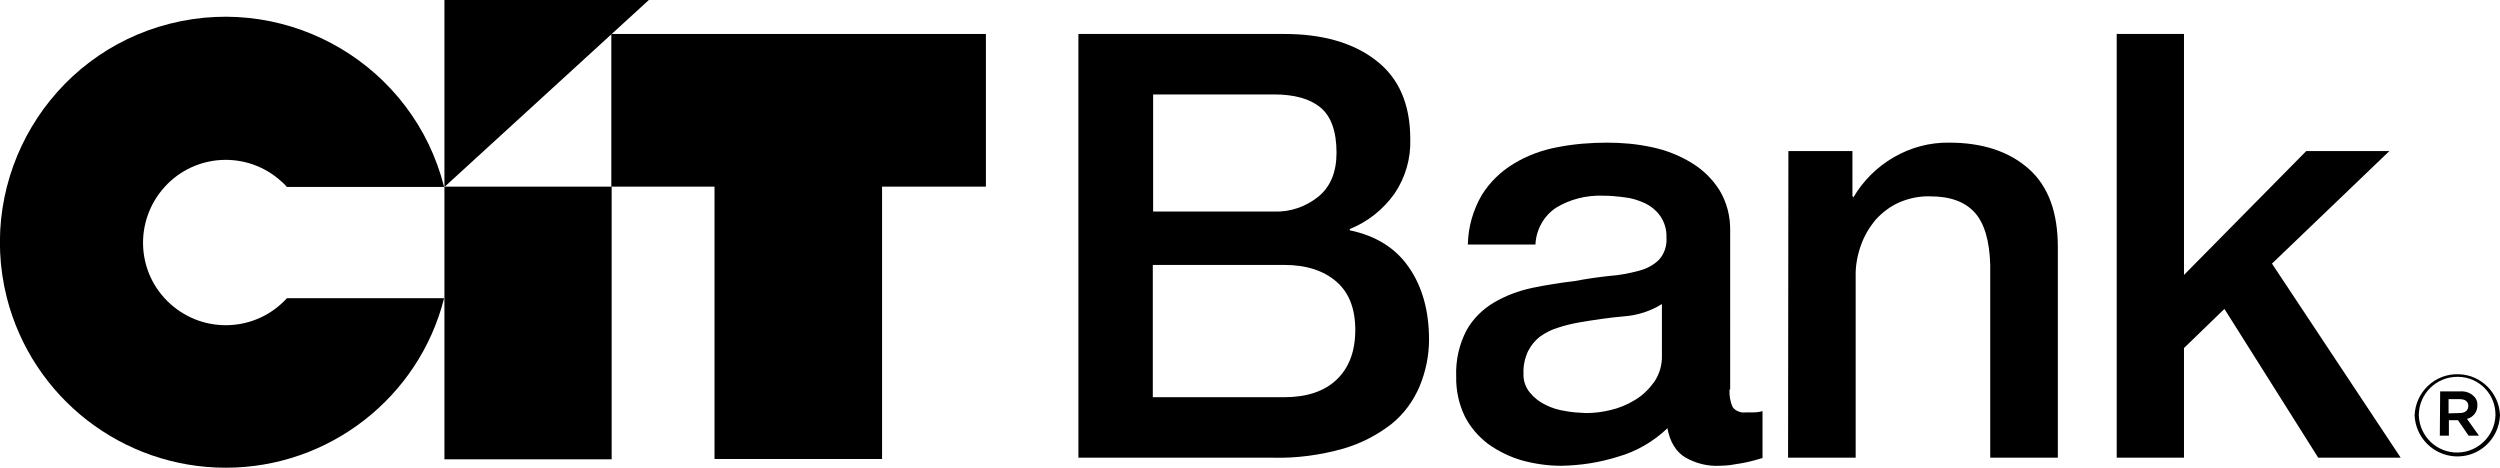
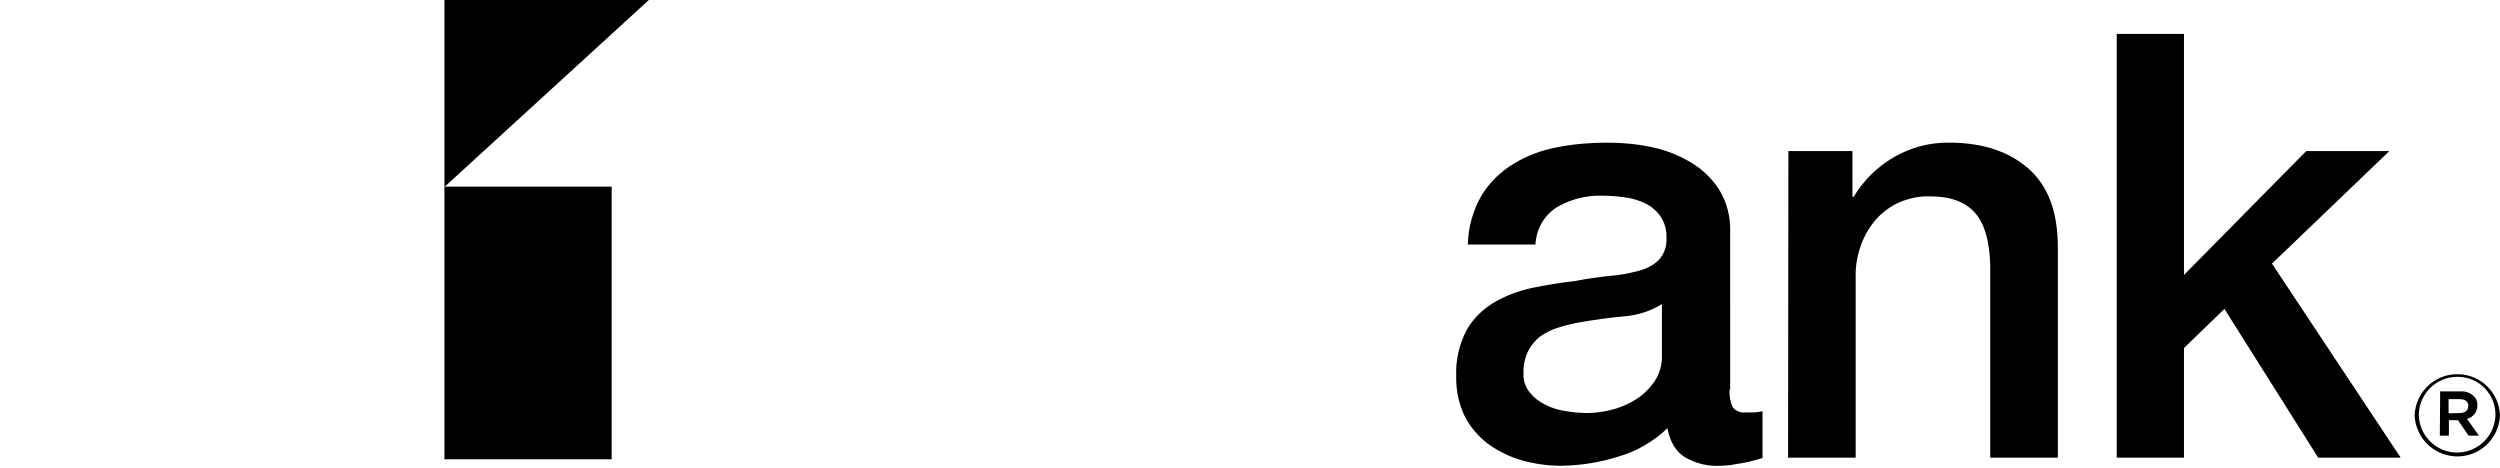
<svg xmlns="http://www.w3.org/2000/svg" version="1.1" id="Layer_1" x="0px" y="0px" viewBox="0 0 772.9 144.6" style="enable-background:new 0 0 772.9 144.6;" xml:space="preserve">
  <title>CIT-Bank-Logo-white</title>
-   <path d="M356.5,122.8H397c7,0,12.4-1.8,16.2-5.4s5.8-8.7,5.8-15.4c0-6.5-1.9-11.5-5.8-14.9s-9.3-5.2-16.2-5.2h-40.6V122.8z   M356.5,65.4h37.4c5,0.2,9.9-1.5,13.8-4.7c3.7-3.1,5.5-7.6,5.5-13.5c0-6.6-1.7-11.3-5-14c-3.3-2.7-8.1-4-14.3-4h-37.4V65.4z   M333.5,10.5h63.6c11.7,0,21.2,2.7,28.2,8.1C432.4,24,436,32.1,436,43c0.2,6-1.5,11.9-4.9,16.9c-3.5,4.9-8.3,8.7-13.8,10.9v0.4  c8.1,1.7,14.2,5.5,18.3,11.5c4.1,5.9,6.2,13.4,6.2,22.3c0,4.9-1,9.8-2.9,14.4c-1.9,4.5-4.8,8.5-8.6,11.6c-4.5,3.5-9.5,6.1-15,7.7  c-7.1,2-14.5,3-21.8,2.8h-60.1V10.5z" />
  <path d="M513.8,94c-3.5,2.2-7.6,3.5-11.7,3.8c-4.7,0.4-9.3,1.1-14,1.9c-2.2,0.4-4.3,0.9-6.4,1.6c-2,0.6-3.8,1.5-5.5,2.7  c-1.6,1.2-2.9,2.8-3.8,4.6c-1,2.2-1.5,4.5-1.4,6.9c-0.1,2.1,0.6,4.2,2,5.9c1.3,1.6,3,2.9,4.9,3.8c2,1,4.1,1.6,6.2,1.9  c2,0.4,4.1,0.5,6.2,0.6c2.5,0,5-0.3,7.5-0.9c2.7-0.6,5.3-1.7,7.6-3.1c2.4-1.4,4.4-3.4,6-5.6c1.7-2.5,2.5-5.4,2.4-8.3L513.8,94z   M534.7,120.4c-0.1,1.9,0.2,3.8,1,5.5c0.9,1.2,2.5,1.8,4,1.6h2.2c1,0,2-0.1,3-0.4v14.5c-0.7,0.2-1.7,0.5-2.8,0.8s-2.4,0.6-3.6,0.8  s-2.4,0.4-3.7,0.6c-1,0.1-2.1,0.2-3.1,0.2c-3.7,0.2-7.4-0.7-10.7-2.6c-2.8-1.7-4.7-4.7-5.5-9c-4.3,4.1-9.6,7.2-15.3,8.8  c-5.7,1.8-11.6,2.7-17.5,2.8c-4.2,0-8.3-0.6-12.3-1.7c-3.7-1.1-7.2-2.8-10.4-5.1c-3-2.3-5.5-5.2-7.2-8.6c-1.8-3.8-2.7-8-2.6-12.2  c-0.2-5,0.9-9.9,3.2-14.3c2-3.6,5-6.5,8.5-8.6c3.6-2.1,7.6-3.6,11.8-4.5c4.4-0.9,8.7-1.6,13.1-2.1c3.6-0.7,7.2-1.2,10.8-1.6  c3.1-0.2,6.1-0.8,9.1-1.6c2.3-0.6,4.5-1.7,6.2-3.4c1.7-1.9,2.5-4.4,2.3-6.9c0.1-2.4-0.6-4.7-1.9-6.6c-1.2-1.7-2.9-3.1-4.8-4  c-2-0.9-4.1-1.6-6.3-1.8c-2.2-0.3-4.4-0.5-6.6-0.5c-5.1-0.2-10.2,1.1-14.5,3.7c-3.8,2.5-6.2,6.8-6.4,11.4h-20.9  c0.1-5.4,1.6-10.6,4.3-15.3c2.5-4,5.9-7.3,9.9-9.7c4.1-2.5,8.7-4.2,13.5-5.1c5.1-1,10.2-1.4,15.4-1.4c4.6,0,9.2,0.4,13.8,1.4  c4.3,0.9,8.4,2.5,12.2,4.8c3.5,2.1,6.5,5,8.7,8.5c2.3,3.8,3.4,8.2,3.3,12.7V120.4z" />
  <path d="M552.9,46.7h19.8v13.9L573,61c3-5.1,7.3-9.4,12.5-12.4c5.2-3,11.1-4.6,17.1-4.5c10.3,0,18.5,2.7,24.6,8.1s9,13.5,9,24.2  v65.1h-20.9V81.9c-0.2-7.4-1.8-12.9-4.8-16.2s-7.5-5-13.8-5c-3.3-0.1-6.6,0.6-9.6,1.9c-2.7,1.2-5.2,3.1-7.2,5.3  c-2,2.4-3.6,5.1-4.6,8c-1.1,3.1-1.7,6.4-1.6,9.7v55.9h-20.9L552.9,46.7z" />
  <polygon points="654.4,10.5 654.4,141.5 675.2,141.5 675.2,107.6 687.7,95.5 716.7,141.5 742.2,141.5 702.4,81.5 738.7,46.7   713,46.7 675.2,85 675.2,10.5 " />
-   <polygon points="272.7,141.9 272.7,57.7 304.8,57.7 304.8,10.5 189,10.5 189,57.7 220.9,57.7 220.9,141.9 " />
  <rect x="137.4" y="57.7" width="51.7" height="84.3" />
  <polygon points="137.4,0 137.4,57.8 200.6,0 " />
-   <path d="M69.8,144.6c31.8,0,59.7-21.6,67.5-52.4H88.7c-9.5,10.4-25.6,11.2-36.1,1.7s-11.2-25.6-1.7-36.1S76.6,46.6,87,56.1  c0.6,0.5,1.2,1.1,1.7,1.7h48.6C127.9,20.5,89.9-2.1,52.6,7.3S-7.3,54.7,2.1,92C10,123,37.9,144.6,69.8,144.6" />
  <path d="M746.5,128.4L746.5,128.4c0.3-7.3,6.4-13,13.7-12.7c6.9,0.2,12.4,5.8,12.7,12.6v0.1c-0.3,7.3-6.4,13-13.7,12.7  C752.3,140.8,746.8,135.3,746.5,128.4z M771.5,128.4L771.5,128.4c0.1-6.5-5-11.8-11.5-11.9h-0.3c-6.5,0-11.8,5.2-11.9,11.7  c0,0,0,0,0,0c0,0.1,0,0.1,0,0.2l0,0c0.2,6.5,5.6,11.7,12.2,11.5C766.3,139.7,771.3,134.6,771.5,128.4L771.5,128.4z M754.4,121h6.2  c1.6-0.1,3.1,0.4,4.2,1.5c0.8,0.7,1.2,1.8,1.1,2.8l0,0c0.1,2-1.3,3.7-3.2,4.2l3.7,5.2h-3.2l-3.3-4.8h-2.8v4.8h-2.8L754.4,121z   M760.4,127.7c1.7,0,2.7-0.8,2.7-2.2l0,0c0-1.4-1-2.1-2.7-2.1H757v4.4L760.4,127.7z" />
</svg>